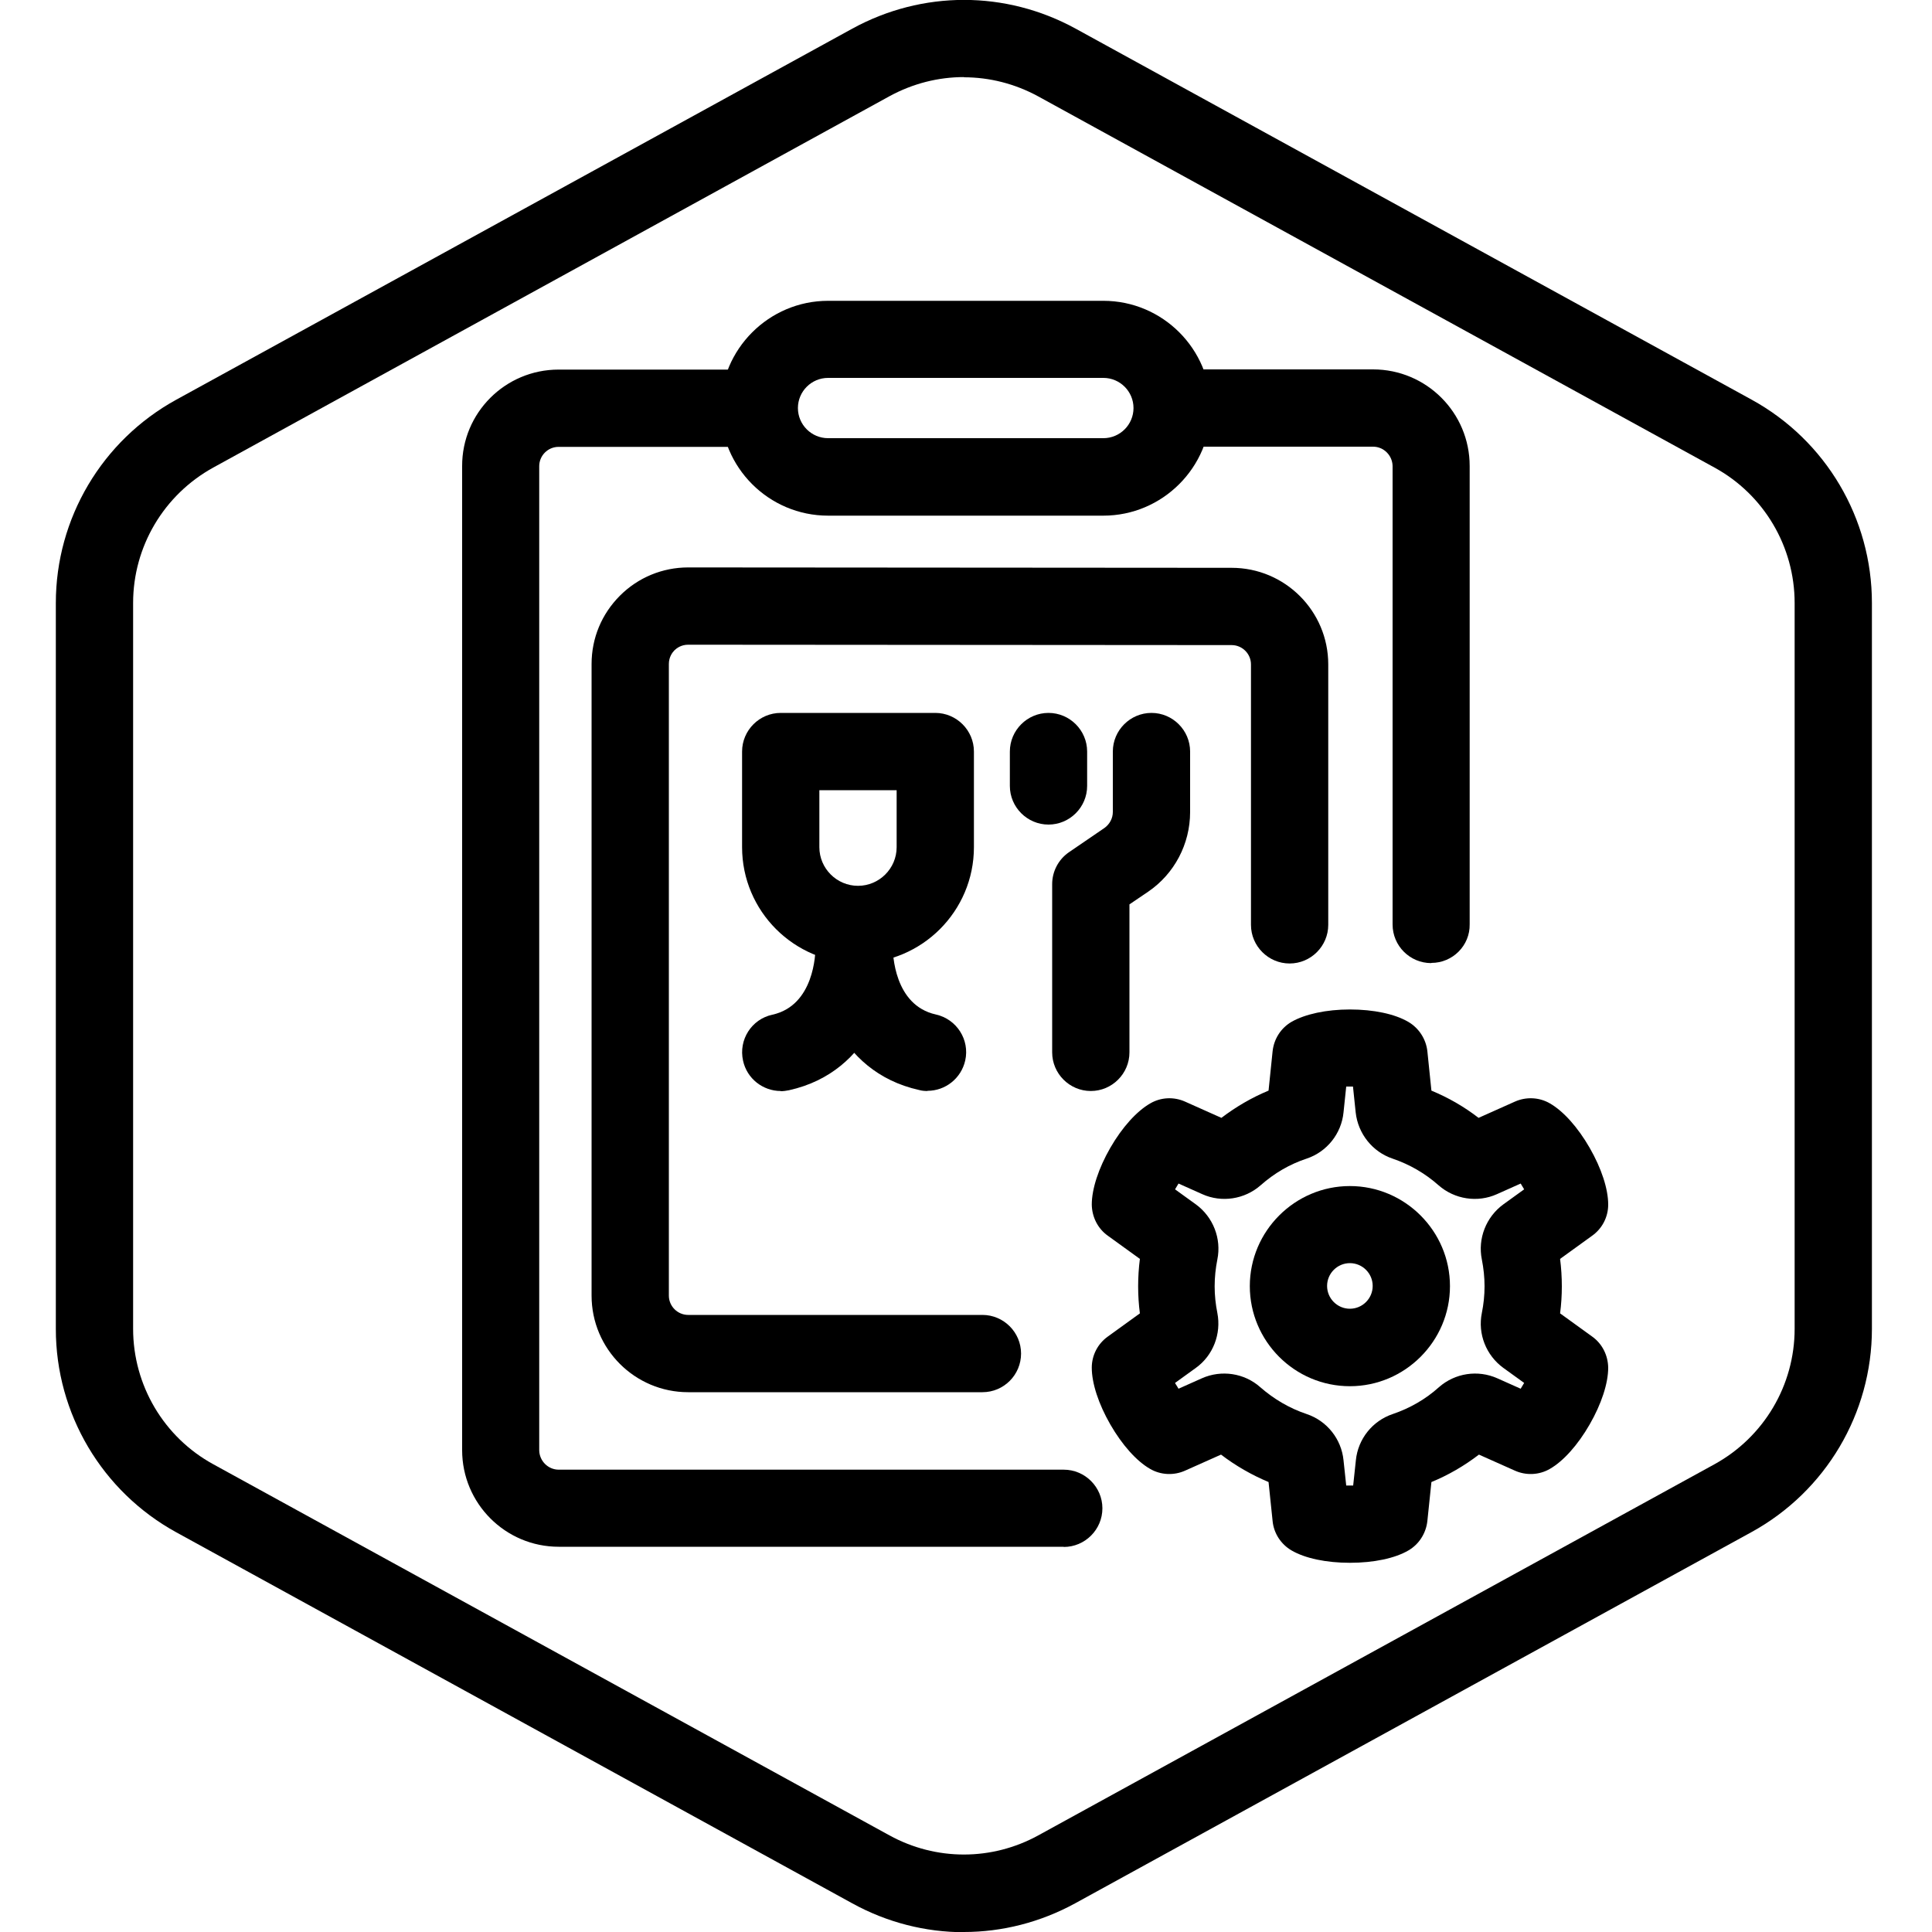
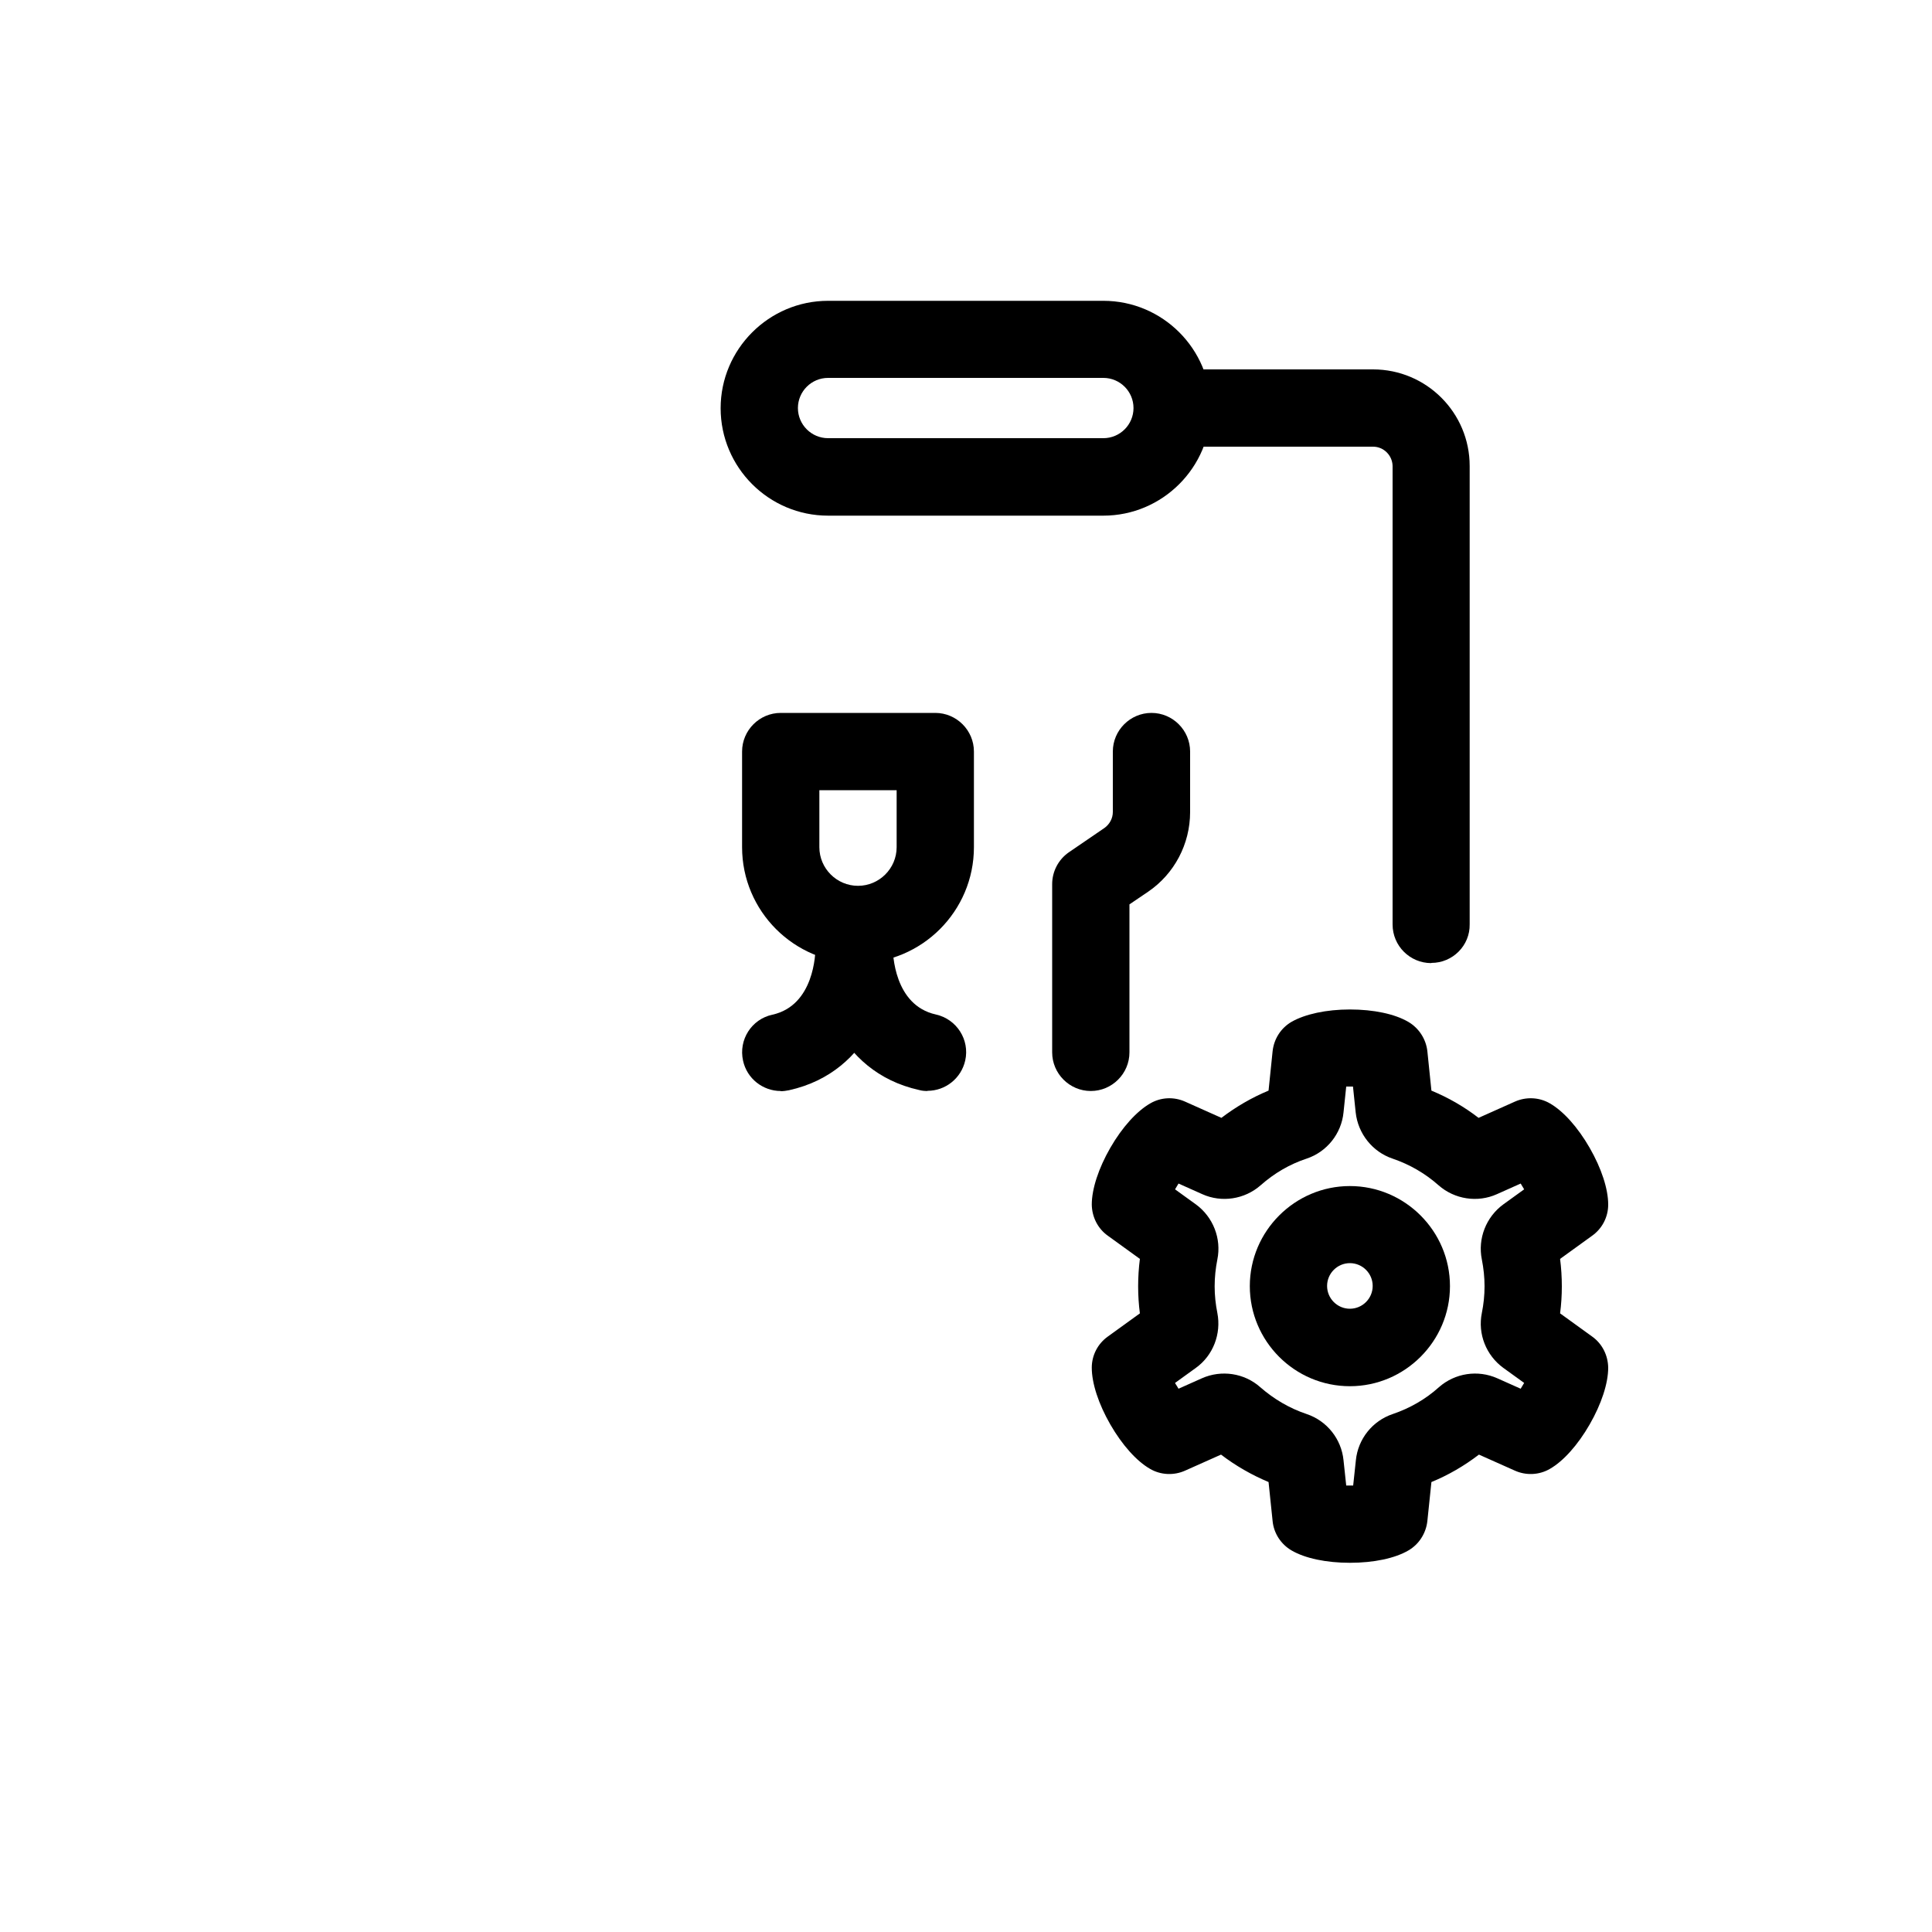
<svg xmlns="http://www.w3.org/2000/svg" id="Layer_1" data-name="Layer 1" viewBox="0 0 100 100">
  <defs>
    <style>
      .cls-1 {
        stroke-width: 0px;
      }
    </style>
  </defs>
  <g id="Hexagon">
-     <path class="cls-1" d="M49.89,100.01c-1.98,0-3.97-.5-5.77-1.49l-35-19.21c-3.84-2.11-6.23-6.14-6.23-10.52V31.21c0-4.38,2.39-8.41,6.23-10.52L44.12,1.48c3.62-1.98,7.93-1.98,11.55,0l35,19.21c3.84,2.11,6.22,6.14,6.22,10.52v37.57c0,4.38-2.39,8.41-6.23,10.52l-35,19.21c-1.81.99-3.79,1.49-5.77,1.49ZM49.89,3.99c-1.32,0-2.64.33-3.85.99L11.04,24.2c-2.56,1.41-4.15,4.09-4.15,7.01v37.57c0,2.92,1.59,5.61,4.15,7.01l35,19.21c2.41,1.32,5.29,1.32,7.7,0l35-19.21c2.56-1.41,4.15-4.09,4.15-7.01V31.21c0-2.92-1.59-5.61-4.15-7.01L53.74,4.99c-1.21-.66-2.53-.99-3.85-.99Z" />
-   </g>
+     </g>
  <g>
-     <path class="cls-1" d="M55.06,80.06h-26.14c-2.76,0-5-2.24-5-5V24.13c-.01-2.76,2.23-5,4.99-5h9.95c1.1,0,2,.9,2,2s-.9,2-2,2h-9.95c-.55,0-1,.45-1,1v50.94c.01.55.46,1,1.01,1h26.14c1.1,0,2,.9,2,2s-.9,2-2,2Z" />
    <path class="cls-1" d="M74.08,49.85c-1.1,0-2-.89-2-2v-23.73c-.01-.55-.46-1-1.01-1h-9.95c-1.1,0-2-.9-2-2s.9-2,2-2h9.95c2.76,0,5,2.24,5,5v23.72c.02,1.1-.88,2-1.98,2h0Z" />
-     <path class="cls-1" d="M50.85,72.06h-15.23c-2.76,0-5-2.24-5-5v-32.69c0-1.34.52-2.59,1.47-3.54.94-.94,2.2-1.46,3.53-1.46h0l28.13.02c2.76,0,5,2.24,5,5v13.48c0,1.1-.9,2-2,2s-2-.9-2-2v-13.48c0-.55-.45-1-1-1l-28.13-.02h0c-.36,0-.6.18-.71.29s-.29.35-.29.71v32.69c0,.55.45,1,1,1h15.23c1.1,0,2,.9,2,2s-.89,2-2,2Z" />
    <path class="cls-1" d="M57.11,26.69h-14.25c-3.07,0-5.56-2.5-5.56-5.56s2.5-5.56,5.56-5.56h14.25c3.07,0,5.56,2.5,5.56,5.56s-2.5,5.56-5.56,5.56ZM42.86,19.56c-.86,0-1.56.7-1.56,1.56s.7,1.56,1.56,1.56h14.25c.86,0,1.56-.7,1.56-1.56s-.7-1.56-1.56-1.56h-14.25Z" />
    <g>
      <path class="cls-1" d="M56.46,56.47c-1.1,0-2-.9-2-2v-8.71c0-.66.33-1.28.87-1.65l1.83-1.25c.27-.19.44-.5.44-.83v-3.13c0-1.1.9-2,2-2s2,.9,2,2v3.13c0,1.65-.81,3.2-2.18,4.13l-.96.65v7.66c0,1.1-.9,2-2,2Z" />
      <path class="cls-1" d="M44.41,49.85c-3.31,0-6-2.69-6-6v-4.95c0-1.1.9-2,2-2h8c1.1,0,2,.9,2,2v4.95c0,3.31-2.69,6-6,6ZM42.41,40.9v2.95c0,1.1.9,2,2,2s2-.9,2-2v-2.95h-4Z" />
-       <path class="cls-1" d="M40.41,56.47c-.92,0-1.75-.64-1.95-1.57-.24-1.08.44-2.15,1.52-2.38,2.17-.48,2.23-3.18,2.23-3.49,0-1.1.88-2,1.98-2.01h.02c1.09,0,1.98.87,2,1.96.04,2.16-1.04,6.49-5.37,7.45-.15.03-.29.05-.43.05Z" />
+       <path class="cls-1" d="M40.41,56.47c-.92,0-1.75-.64-1.95-1.57-.24-1.08.44-2.15,1.52-2.38,2.17-.48,2.23-3.18,2.23-3.49,0-1.1.88-2,1.98-2.01h.02c1.09,0,1.98.87,2,1.96.04,2.16-1.04,6.49-5.37,7.45-.15.03-.29.05-.43.05" />
      <path class="cls-1" d="M48.01,56.47c-.14,0-.29-.01-.43-.05-4.33-.96-5.4-5.29-5.37-7.45.02-1.1.95-1.99,2.03-1.97,1.1.02,1.98.92,1.97,2.02,0,.32.06,3.01,2.23,3.49,1.08.24,1.76,1.31,1.52,2.38-.21.93-1.03,1.57-1.95,1.57Z" />
-       <path class="cls-1" d="M54.27,42.68c-1.1,0-2-.9-2-2v-1.78c0-1.1.9-2,2-2s2,.9,2,2v1.78c0,1.1-.9,2-2,2Z" />
    </g>
    <path class="cls-1" d="M69.87,80.89c-1.22,0-2.32-.23-3.02-.64-.55-.32-.92-.89-.98-1.52l-.21-2.02c-.88-.37-1.7-.84-2.46-1.42l-1.86.83c-.58.26-1.26.23-1.81-.09-.7-.4-1.45-1.24-2.06-2.3s-.96-2.13-.96-2.94c0-.64.31-1.24.83-1.61l1.66-1.2c-.06-.46-.09-.93-.09-1.4s.03-.95.09-1.42l-1.66-1.2c-.52-.37-.82-.97-.83-1.61,0-.81.35-1.88.96-2.94.61-1.06,1.37-1.9,2.07-2.3.55-.32,1.22-.35,1.8-.09l1.88.84c.75-.57,1.57-1.05,2.44-1.41l.21-2.04c.07-.64.43-1.2.98-1.52.7-.4,1.8-.64,3.02-.64s2.32.23,3.02.64c.55.32.92.89.99,1.52l.21,2.04c.87.36,1.69.83,2.44,1.41l1.88-.84c.58-.26,1.26-.23,1.81.09.7.4,1.45,1.24,2.06,2.3.61,1.06.96,2.13.96,2.94,0,.64-.31,1.24-.83,1.61l-1.66,1.2c.06.47.09.95.09,1.42s-.03.94-.09,1.4l1.66,1.2c.52.37.82.97.83,1.61,0,.81-.35,1.88-.96,2.94-.61,1.06-1.36,1.9-2.06,2.3-.55.32-1.23.35-1.81.09l-1.86-.83c-.76.58-1.58,1.06-2.46,1.42l-.21,2.02c-.07.63-.43,1.2-.98,1.52-.7.41-1.8.64-3.03.64ZM66.37,76.98s0,0,0,0c0,0,0,0,0,0ZM73.37,76.98s0,0,0,0c0,0,0,0,0,0ZM69.69,76.89c.11,0,.24,0,.35,0l.14-1.31c.11-1.1.86-2.04,1.91-2.39.88-.3,1.69-.76,2.39-1.39.83-.73,2.01-.91,3.02-.46l1.21.54s.06-.1.09-.15c.03-.05.06-.1.09-.15l-1.08-.78c-.89-.65-1.33-1.76-1.11-2.84.09-.45.14-.91.14-1.38s-.05-.93-.14-1.39c-.22-1.08.22-2.2,1.11-2.85l1.08-.78s-.06-.1-.09-.15c-.03-.05-.06-.1-.09-.15l-1.23.55c-1,.45-2.19.27-3.02-.46-.7-.62-1.5-1.08-2.38-1.38-1.04-.35-1.79-1.29-1.91-2.39l-.14-1.34c-.11,0-.24,0-.35,0l-.14,1.34c-.11,1.1-.86,2.04-1.91,2.39-.88.29-1.68.76-2.38,1.38-.83.73-2.02.91-3.02.46l-1.23-.55s-.06.1-.09.15c-.03.05-.06.1-.09.15l1.08.78c.89.65,1.33,1.77,1.11,2.85-.09.45-.14.92-.14,1.39s.05.93.14,1.38c.21,1.08-.22,2.2-1.11,2.84l-1.08.78s.05.1.09.15c.03.05.06.1.09.15l1.21-.54c1.01-.45,2.2-.27,3.02.46.71.62,1.51,1.09,2.4,1.39,1.05.35,1.8,1.29,1.91,2.39l.14,1.31ZM59.57,67.55s0,0,0,0h0ZM59.11,64.39s0,0,0,0c0,0,0,0,0,0ZM63.87,58.15h0s0,0,0,0ZM66.37,56.17s0,0,0,0c0,0,0,0,0,0Z" />
    <path class="cls-1" d="M69.87,71.75c-2.86,0-5.18-2.33-5.18-5.18s2.33-5.18,5.18-5.18,5.18,2.33,5.18,5.18-2.33,5.18-5.18,5.18ZM69.87,65.38c-.65,0-1.18.53-1.18,1.18s.53,1.18,1.18,1.18,1.18-.53,1.18-1.18-.53-1.18-1.18-1.18Z" />
  </g>
</svg>